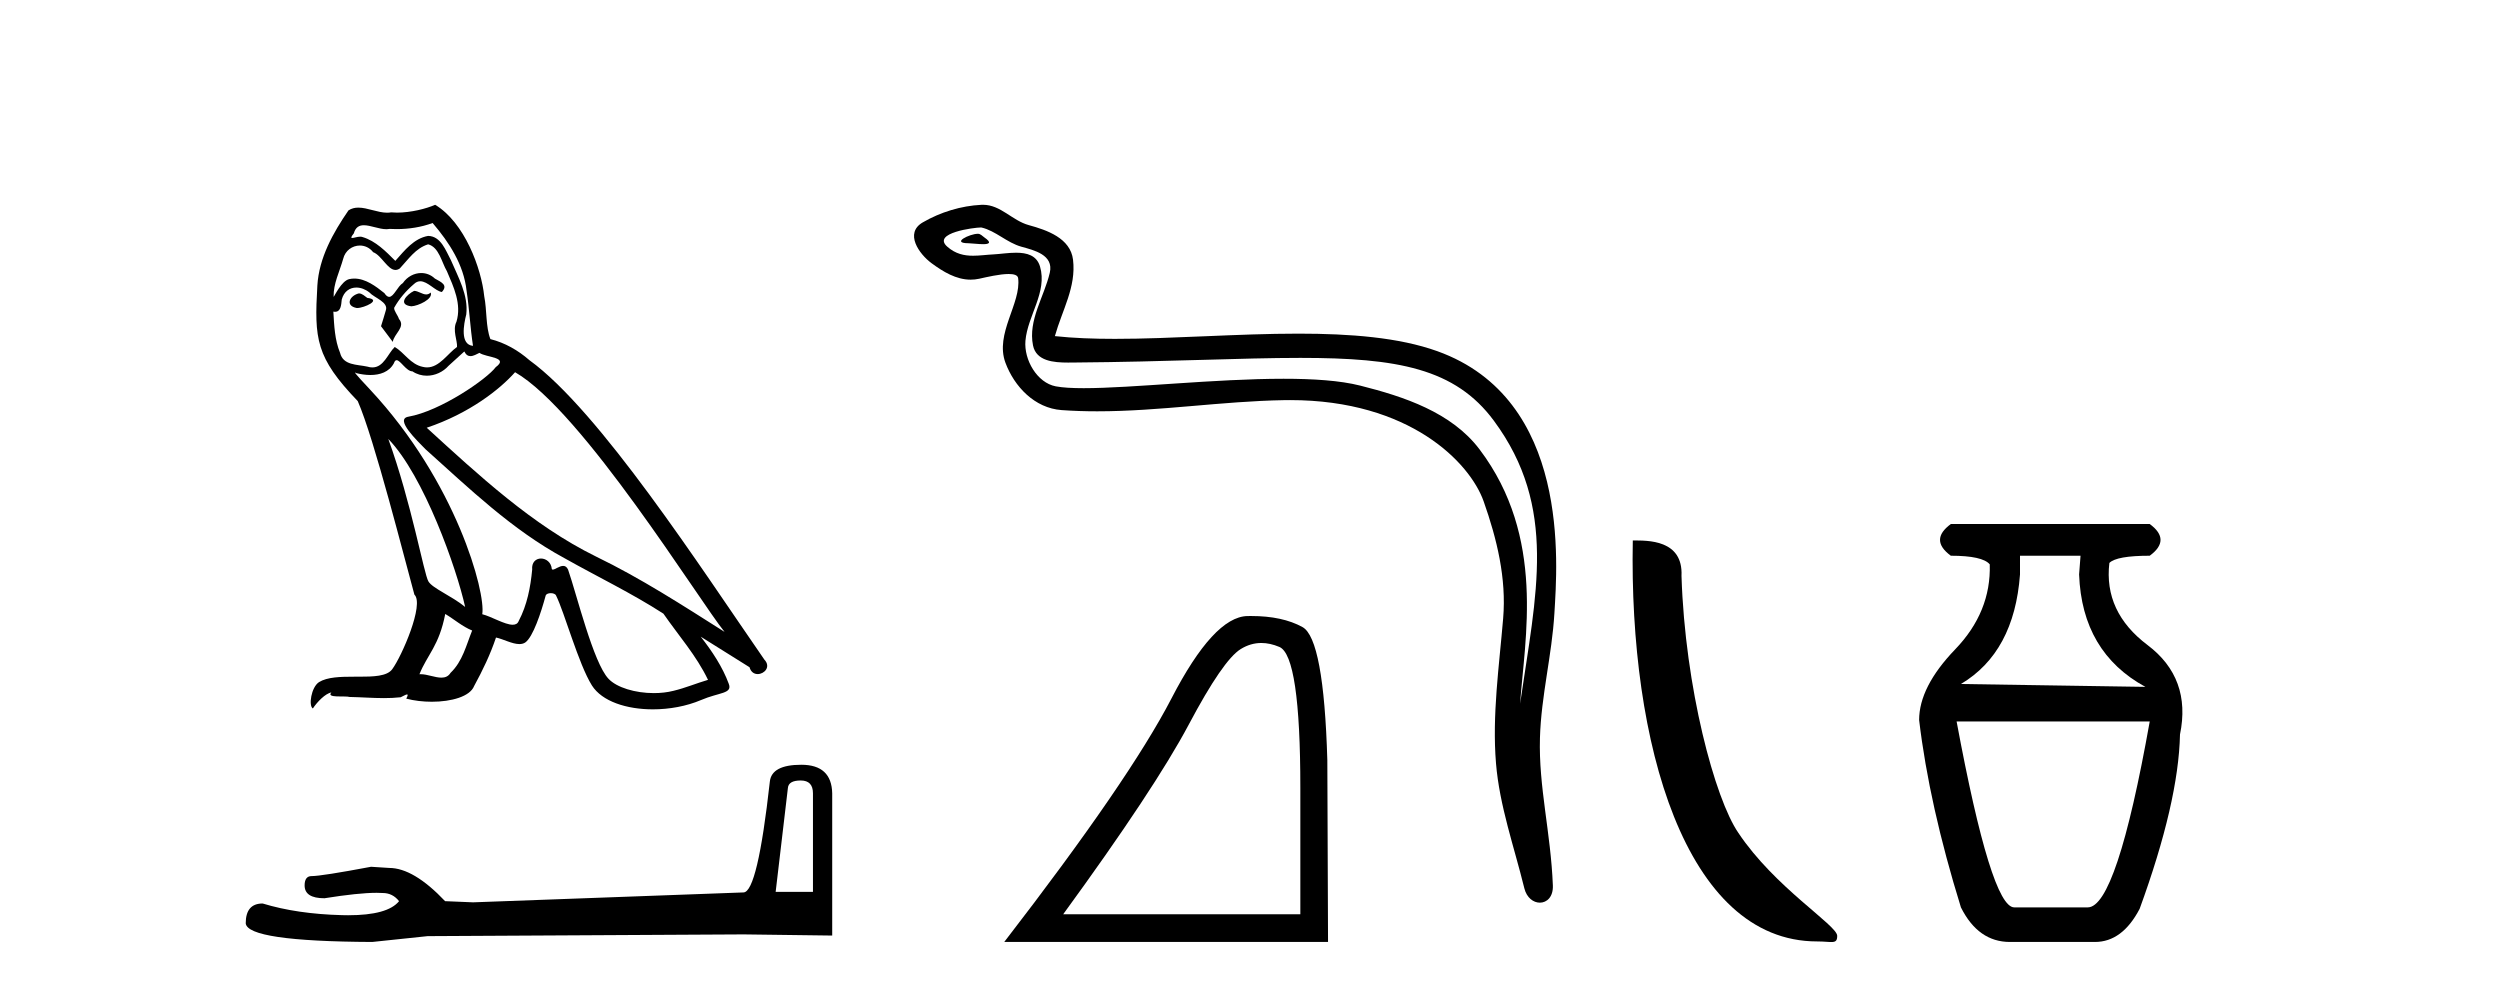
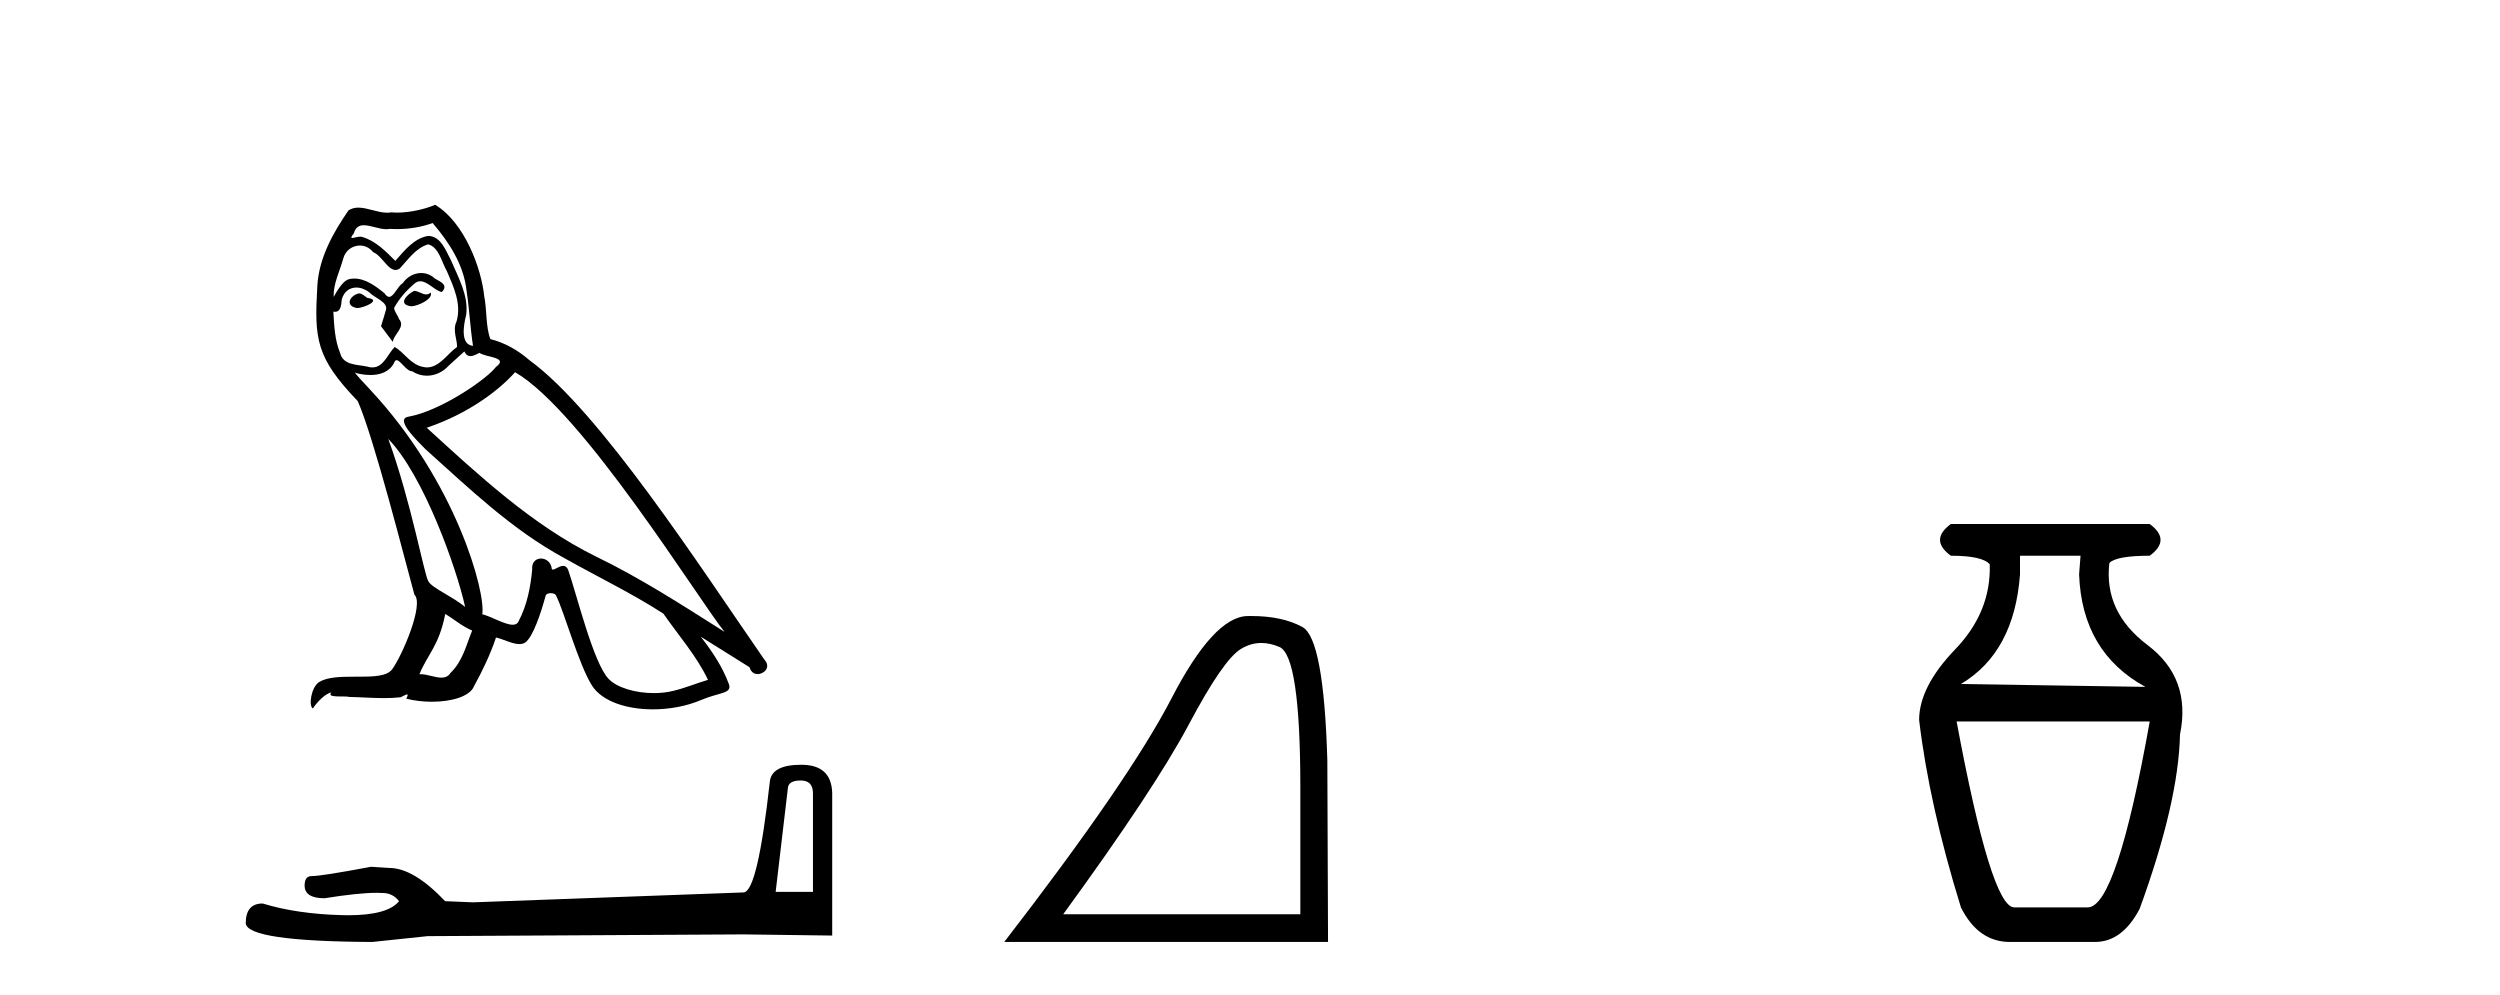
<svg xmlns="http://www.w3.org/2000/svg" width="103.0" height="41.0">
  <path d="M 17.061 11.984 C 16.749 12.134 16.368 12.55 16.946 12.62 C 17.223 12.608 17.859 12.319 17.743 12.053 L 17.743 12.053 C 17.683 12.11 17.622 12.131 17.561 12.131 C 17.397 12.131 17.229 11.984 17.061 11.984 ZM 14.785 12.088 C 14.404 12.18 14.207 12.596 14.693 12.689 C 14.7 12.69 14.709 12.69 14.718 12.69 C 14.997 12.69 15.759 12.351 15.132 12.273 C 15.028 12.204 14.924 12.088 14.785 12.088 ZM 17.824 9.188 C 18.506 9.985 19.106 10.909 19.222 11.973 C 19.338 12.735 19.372 13.498 19.488 14.249 C 18.945 14.203 19.106 13.359 19.21 12.955 C 19.303 12.157 18.875 11.418 18.575 10.713 C 18.367 10.332 18.171 9.731 17.639 9.719 C 17.05 9.823 16.668 10.32 16.287 10.748 C 15.894 10.355 15.478 9.927 14.935 9.766 C 14.907 9.755 14.875 9.751 14.841 9.751 C 14.72 9.751 14.577 9.805 14.512 9.805 C 14.455 9.805 14.456 9.765 14.577 9.615 C 14.65 9.356 14.803 9.28 14.991 9.28 C 15.266 9.28 15.618 9.443 15.915 9.443 C 15.959 9.443 16.003 9.439 16.044 9.431 C 16.142 9.436 16.24 9.439 16.338 9.439 C 16.843 9.439 17.35 9.362 17.824 9.188 ZM 17.639 10.066 C 18.09 10.182 18.194 10.805 18.413 11.175 C 18.69 11.822 19.026 12.527 18.806 13.255 C 18.633 13.602 18.852 14.041 18.829 14.295 C 18.444 14.566 18.105 15.137 17.594 15.137 C 17.538 15.137 17.48 15.13 17.419 15.115 C 16.911 15.011 16.657 14.526 16.264 14.295 C 15.98 14.569 15.811 15.138 15.343 15.138 C 15.278 15.138 15.208 15.128 15.132 15.104 C 14.704 15.011 14.138 15.058 14.011 14.538 C 13.791 14.006 13.768 13.417 13.734 12.839 L 13.734 12.839 C 13.759 12.844 13.782 12.846 13.804 12.846 C 14.038 12.846 14.059 12.575 14.08 12.342 C 14.17 12.004 14.412 11.847 14.681 11.847 C 14.863 11.847 15.057 11.918 15.224 12.053 C 15.421 12.273 16.021 12.446 15.894 12.793 C 15.836 13.001 15.767 13.22 15.698 13.44 L 16.183 14.087 C 16.229 13.752 16.726 13.475 16.437 13.14 C 16.391 12.989 16.218 12.793 16.241 12.677 C 16.449 12.308 16.726 11.984 17.05 11.707 C 17.137 11.622 17.226 11.588 17.315 11.588 C 17.624 11.588 17.936 11.994 18.205 12.03 C 18.471 11.741 18.182 11.626 17.916 11.476 C 17.752 11.32 17.553 11.249 17.354 11.249 C 17.065 11.249 16.777 11.4 16.599 11.661 C 16.38 11.792 16.227 12.231 16.034 12.231 C 15.973 12.231 15.909 12.187 15.836 12.076 C 15.484 11.794 15.061 11.477 14.598 11.477 C 14.53 11.477 14.462 11.484 14.392 11.499 C 14.065 11.566 13.771 12.228 13.746 12.228 C 13.746 12.228 13.745 12.228 13.745 12.227 C 13.734 11.684 13.988 11.198 14.138 10.667 C 14.222 10.318 14.521 10.116 14.826 10.116 C 15.026 10.116 15.228 10.202 15.374 10.39 C 15.718 10.517 15.97 11.122 16.294 11.122 C 16.351 11.122 16.41 11.103 16.472 11.06 C 16.83 10.678 17.119 10.228 17.639 10.066 ZM 15.998 18.085 C 17.466 19.599 18.818 23.435 19.164 25.006 C 18.598 24.544 17.824 24.243 17.651 23.955 C 17.466 23.654 16.957 20.731 15.998 18.085 ZM 21.221 15.335 C 23.994 16.929 28.824 24.775 29.852 26.034 C 28.119 24.937 26.409 23.827 24.549 22.926 C 21.937 21.644 19.707 19.564 17.581 17.623 C 19.338 17.033 20.597 16.04 21.221 15.335 ZM 18.344 25.295 C 18.714 25.514 19.049 25.815 19.453 25.977 C 19.21 26.577 19.06 27.248 18.563 27.721 C 18.47 27.871 18.337 27.919 18.185 27.919 C 17.922 27.919 17.603 27.777 17.336 27.777 C 17.317 27.777 17.299 27.778 17.281 27.779 C 17.604 26.97 18.09 26.612 18.344 25.295 ZM 19.13 14.48 C 19.199 14.625 19.289 14.672 19.384 14.672 C 19.508 14.672 19.642 14.59 19.753 14.538 C 20.031 14.734 20.99 14.711 20.424 15.127 C 20.065 15.612 18.151 16.936 16.821 17.169 C 16.247 17.27 17.211 18.177 17.523 18.501 C 19.326 20.118 21.094 21.829 23.255 22.996 C 24.606 23.758 26.028 24.44 27.333 25.283 C 27.957 26.185 28.697 27.017 29.17 28.01 C 28.697 28.149 28.235 28.345 27.749 28.461 C 27.493 28.526 27.216 28.556 26.938 28.556 C 26.175 28.556 25.407 28.328 25.069 27.964 C 24.445 27.305 23.763 24.498 23.405 23.469 C 23.354 23.354 23.282 23.315 23.203 23.315 C 23.047 23.315 22.866 23.468 22.777 23.468 C 22.759 23.468 22.744 23.461 22.735 23.446 C 22.711 23.162 22.493 23.011 22.288 23.011 C 22.086 23.011 21.897 23.159 21.926 23.469 C 21.856 24.197 21.718 24.925 21.371 25.584 C 21.329 25.696 21.24 25.739 21.123 25.739 C 20.795 25.739 20.244 25.4 19.869 25.306 C 20.019 24.417 18.806 19.864 15.247 16.051 C 15.123 15.917 14.58 15.345 14.628 15.345 C 14.633 15.345 14.647 15.353 14.669 15.37 C 14.852 15.417 15.057 15.45 15.26 15.45 C 15.65 15.45 16.032 15.33 16.229 14.965 C 16.259 14.875 16.297 14.84 16.341 14.84 C 16.499 14.84 16.739 15.3 16.992 15.3 C 17.176 15.423 17.381 15.479 17.585 15.479 C 17.92 15.479 18.253 15.328 18.482 15.069 C 18.702 14.873 18.91 14.676 19.13 14.48 ZM 17.928 8.437 C 17.565 8.598 16.929 8.76 16.358 8.76 C 16.275 8.76 16.193 8.756 16.114 8.749 C 16.06 8.759 16.005 8.763 15.949 8.763 C 15.56 8.763 15.141 8.554 14.765 8.554 C 14.622 8.554 14.485 8.584 14.357 8.668 C 13.722 9.592 13.144 10.621 13.075 11.765 C 12.948 13.96 13.006 14.722 14.739 16.525 C 15.421 18.073 16.692 23.123 17.073 24.498 C 17.489 24.891 16.553 27.04 16.16 27.571 C 15.946 27.866 15.383 27.88 14.778 27.88 C 14.712 27.88 14.646 27.88 14.579 27.88 C 14.035 27.88 13.484 27.892 13.144 28.103 C 12.821 28.311 12.705 29.085 12.89 29.189 C 13.063 28.923 13.41 28.565 13.653 28.53 L 13.653 28.53 C 13.422 28.773 14.23 28.657 14.404 28.715 C 14.871 28.723 15.344 28.762 15.818 28.762 C 16.047 28.762 16.277 28.753 16.507 28.727 C 16.611 28.681 16.722 28.61 16.771 28.61 C 16.809 28.61 16.808 28.653 16.738 28.784 C 17.065 28.87 17.432 28.912 17.792 28.912 C 18.6 28.912 19.366 28.696 19.534 28.264 C 19.881 27.629 20.204 26.959 20.435 26.266 C 20.73 26.328 21.101 26.536 21.398 26.536 C 21.485 26.536 21.566 26.518 21.637 26.473 C 21.96 26.254 22.295 25.226 22.48 24.544 C 22.498 24.473 22.594 24.438 22.692 24.438 C 22.785 24.438 22.88 24.47 22.908 24.532 C 23.255 25.226 23.832 27.352 24.387 28.241 C 24.805 28.901 25.82 29.225 26.899 29.225 C 27.578 29.225 28.283 29.097 28.882 28.842 C 29.633 28.519 30.187 28.588 30.025 28.172 C 29.771 27.479 29.332 26.82 28.87 26.231 L 28.87 26.231 C 29.54 26.647 30.21 27.074 30.881 27.49 C 30.936 27.692 31.075 27.772 31.217 27.772 C 31.49 27.772 31.774 27.475 31.493 27.178 C 28.87 23.388 24.699 16.929 21.81 14.838 C 21.348 14.434 20.805 14.122 20.204 13.971 C 20.008 13.463 20.065 12.781 19.95 12.204 C 19.834 11.06 19.141 9.165 17.928 8.437 Z" style="fill:#000000;stroke:none" />
  <path d="M 32.99 32.156 Q 33.494 32.156 33.494 32.685 L 33.494 36.744 L 31.957 36.744 L 32.461 32.468 Q 32.485 32.156 32.99 32.156 ZM 33.014 31.508 Q 31.789 31.508 31.717 32.204 Q 31.212 36.744 30.636 36.768 L 19.491 37.176 L 18.338 37.128 Q 17.041 35.759 16.033 35.759 Q 15.672 35.735 15.288 35.711 Q 13.247 36.095 12.838 36.095 Q 12.55 36.095 12.55 36.48 Q 12.55 37.008 13.367 37.008 Q 14.769 36.784 15.518 36.784 Q 15.654 36.784 15.768 36.792 Q 16.177 36.792 16.441 37.128 Q 15.973 37.708 14.345 37.708 Q 14.219 37.708 14.087 37.704 Q 12.238 37.656 10.821 37.224 Q 10.124 37.224 10.124 38.041 Q 10.196 38.785 15.336 38.809 L 17.618 38.569 L 30.636 38.497 L 34.287 38.545 L 34.287 32.685 Q 34.263 31.508 33.014 31.508 Z" style="fill:#000000;stroke:none" />
-   <path d="M 40.285 9.632 C 39.958 9.632 39.154 10.019 39.908 10.022 C 40.031 10.023 40.303 10.06 40.504 10.06 C 40.744 10.06 40.884 10.007 40.552 9.779 C 40.472 9.723 40.399 9.635 40.297 9.632 C 40.293 9.632 40.289 9.632 40.285 9.632 ZM 40.412 9.372 C 40.425 9.372 40.434 9.373 40.439 9.374 C 41.02 9.508 41.479 9.997 42.083 10.165 C 42.591 10.307 43.425 10.495 43.251 11.239 C 43.018 12.232 42.351 13.192 42.56 14.231 C 42.691 14.881 43.416 14.938 44.002 14.938 C 44.099 14.938 44.193 14.936 44.279 14.936 C 48.104 14.906 51.141 14.745 53.578 14.745 C 57.573 14.745 59.954 15.178 61.547 17.333 C 64.189 20.907 63.285 24.482 62.628 28.995 C 62.812 26.332 63.695 22.137 60.958 18.515 C 59.801 16.984 57.841 16.341 56.037 15.886 C 55.209 15.677 54.103 15.605 52.882 15.605 C 50.064 15.605 46.639 15.993 44.647 15.993 C 44.173 15.993 43.78 15.971 43.496 15.917 C 42.728 15.77 42.181 14.824 42.248 14.04 C 42.338 13 43.158 12.035 42.85 10.985 C 42.713 10.517 42.306 10.412 41.863 10.412 C 41.545 10.412 41.21 10.466 40.942 10.48 C 40.653 10.494 40.369 10.536 40.091 10.536 C 39.725 10.536 39.369 10.464 39.028 10.163 C 38.378 9.592 40.152 9.372 40.412 9.372 ZM 40.5 8.437 C 40.48 8.437 40.46 8.437 40.439 8.438 C 39.596 8.479 38.747 8.739 38.017 9.163 C 37.254 9.607 37.867 10.467 38.383 10.846 C 38.858 11.195 39.392 11.522 39.991 11.522 C 40.106 11.522 40.224 11.51 40.344 11.484 C 40.649 11.416 41.188 11.289 41.556 11.289 C 41.773 11.289 41.93 11.333 41.947 11.459 C 42.082 12.494 40.979 13.749 41.424 14.945 C 41.789 15.925 42.624 16.816 43.74 16.896 C 44.229 16.931 44.717 16.946 45.205 16.946 C 47.778 16.946 50.337 16.53 52.909 16.486 C 52.991 16.485 53.073 16.484 53.154 16.484 C 58.082 16.484 60.562 19.058 61.127 20.657 C 61.674 22.206 62.069 23.828 61.93 25.477 C 61.764 27.461 61.472 29.462 61.635 31.447 C 61.778 33.198 62.386 34.897 62.802 36.595 C 62.899 36.992 63.18 37.19 63.443 37.19 C 63.73 37.19 63.997 36.953 63.978 36.479 C 63.891 34.291 63.388 32.421 63.446 30.403 C 63.495 28.668 63.94 26.998 64.042 25.259 C 64.16 23.241 64.722 16.447 59.219 14.469 C 57.635 13.9 55.627 13.746 53.497 13.746 C 50.977 13.746 48.288 13.961 45.935 13.961 C 45.055 13.961 44.221 13.931 43.461 13.848 C 43.764 12.769 44.344 11.827 44.209 10.701 C 44.103 9.811 43.13 9.479 42.39 9.276 C 41.699 9.088 41.231 8.437 40.5 8.437 Z" style="fill:#000000;stroke:none" />
  <path d="M 51.967 26.491 Q 52.326 26.491 52.711 26.654 Q 53.574 27.02 53.574 32.461 L 53.574 37.668 L 43.803 37.668 Q 47.577 32.49 48.982 29.843 Q 50.386 27.195 51.117 26.742 Q 51.522 26.491 51.967 26.491 ZM 51.552 25.38 Q 51.474 25.38 51.395 25.381 Q 50.005 25.411 48.265 28.775 Q 46.524 32.139 41.375 38.809 L 54.715 38.809 L 54.686 31.32 Q 54.54 26.318 53.662 25.835 Q 52.835 25.38 51.552 25.38 Z" style="fill:#000000;stroke:none" />
-   <path d="M 74.866 38.787 C 75.477 38.787 75.694 38.924 75.693 38.556 C 75.693 38.119 73.124 36.571 71.619 34.312 C 70.654 32.909 69.422 28.327 69.278 23.73 C 69.35 22.222 67.87 22.268 67.271 22.268 C 67.111 30.581 69.426 38.787 74.866 38.787 Z" style="fill:#000000;stroke:none" />
  <path d="M 85.718 22.896 L 85.659 23.668 Q 85.778 26.874 88.39 28.299 L 80.79 28.181 Q 82.987 26.874 83.224 23.668 L 83.224 22.896 ZM 88.569 29.724 Q 87.203 37.384 86.015 37.384 L 82.987 37.384 Q 82.037 37.384 80.612 29.724 ZM 80.374 21.59 Q 79.484 22.243 80.374 22.896 Q 81.681 22.896 81.978 23.252 Q 82.037 25.212 80.552 26.755 Q 79.068 28.299 79.068 29.665 Q 79.484 33.168 80.79 37.384 Q 81.503 38.809 82.809 38.809 L 86.312 38.809 Q 87.44 38.809 88.153 37.444 Q 89.756 33.05 89.816 30.259 Q 90.291 27.943 88.48 26.577 Q 86.668 25.212 86.906 23.193 Q 87.203 22.896 88.569 22.896 Q 89.459 22.243 88.569 21.59 Z" style="fill:#000000;stroke:none" />
</svg>